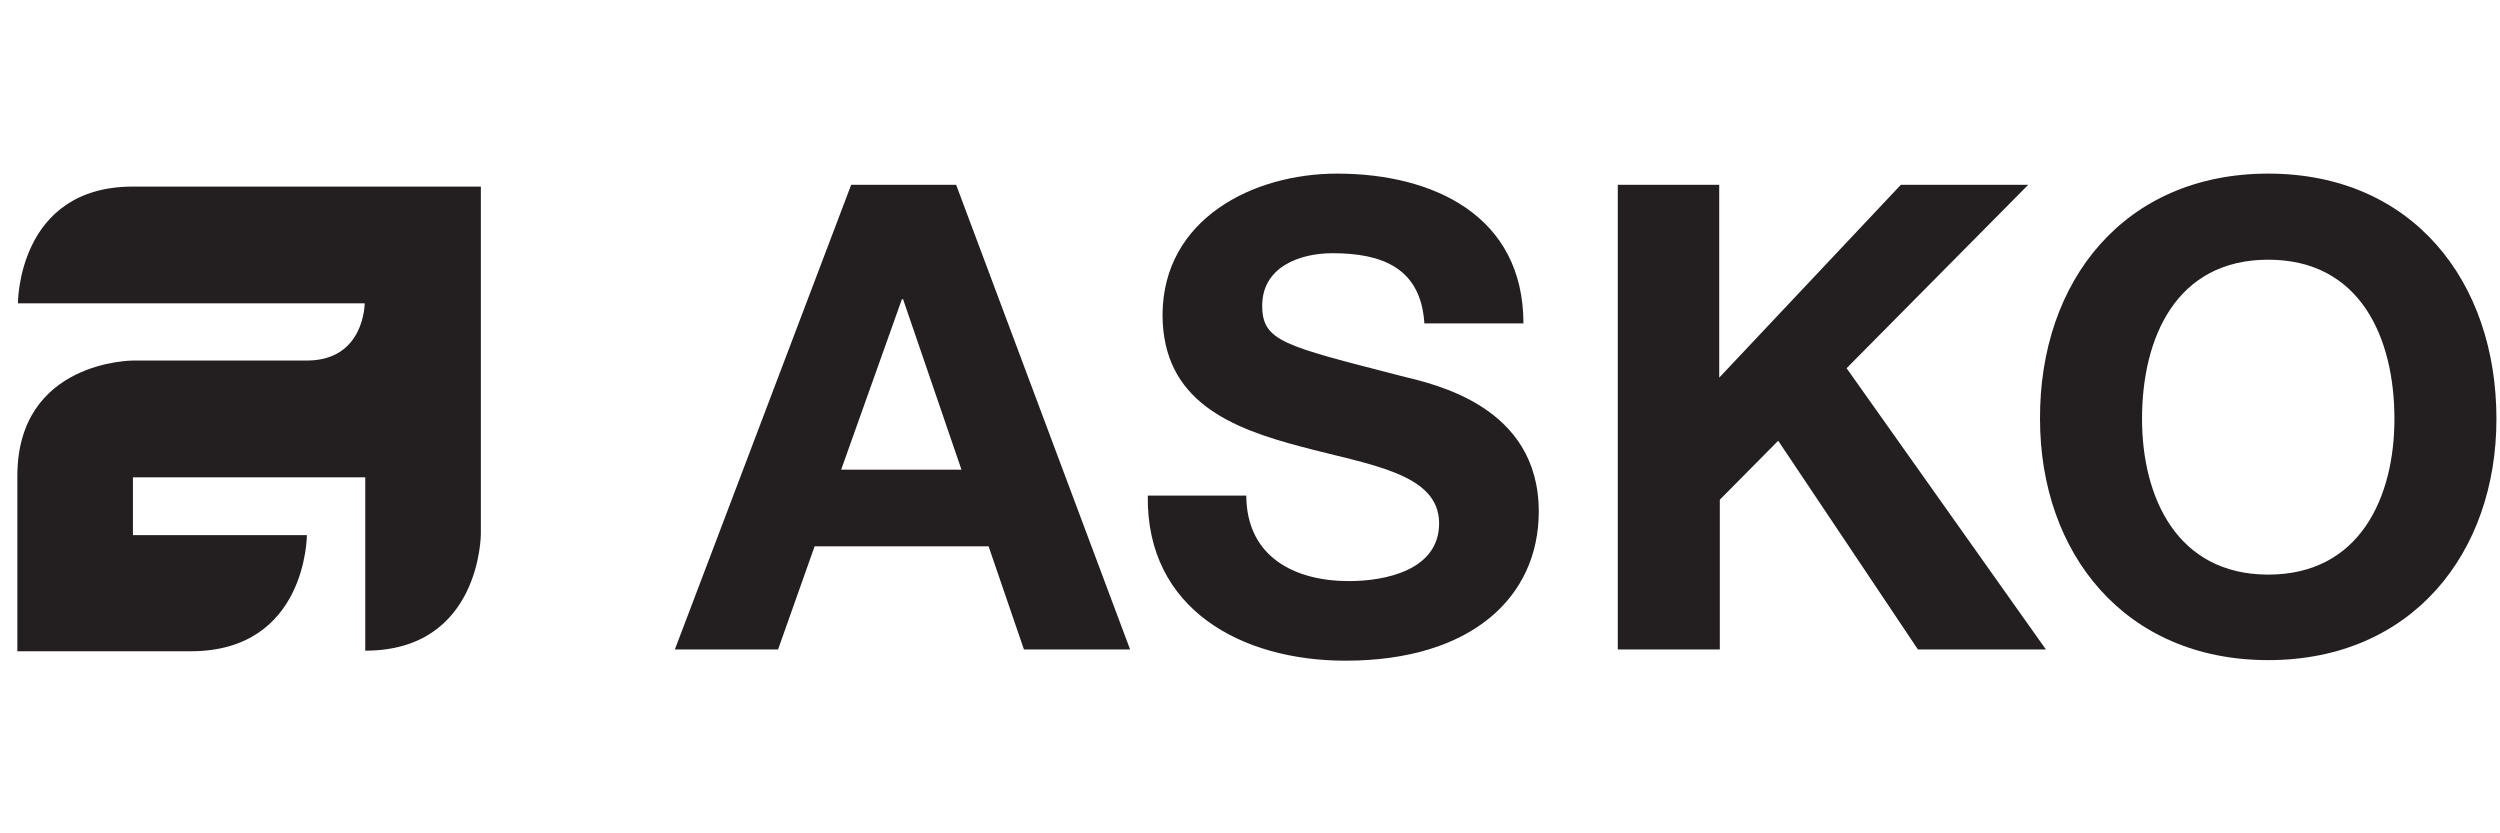
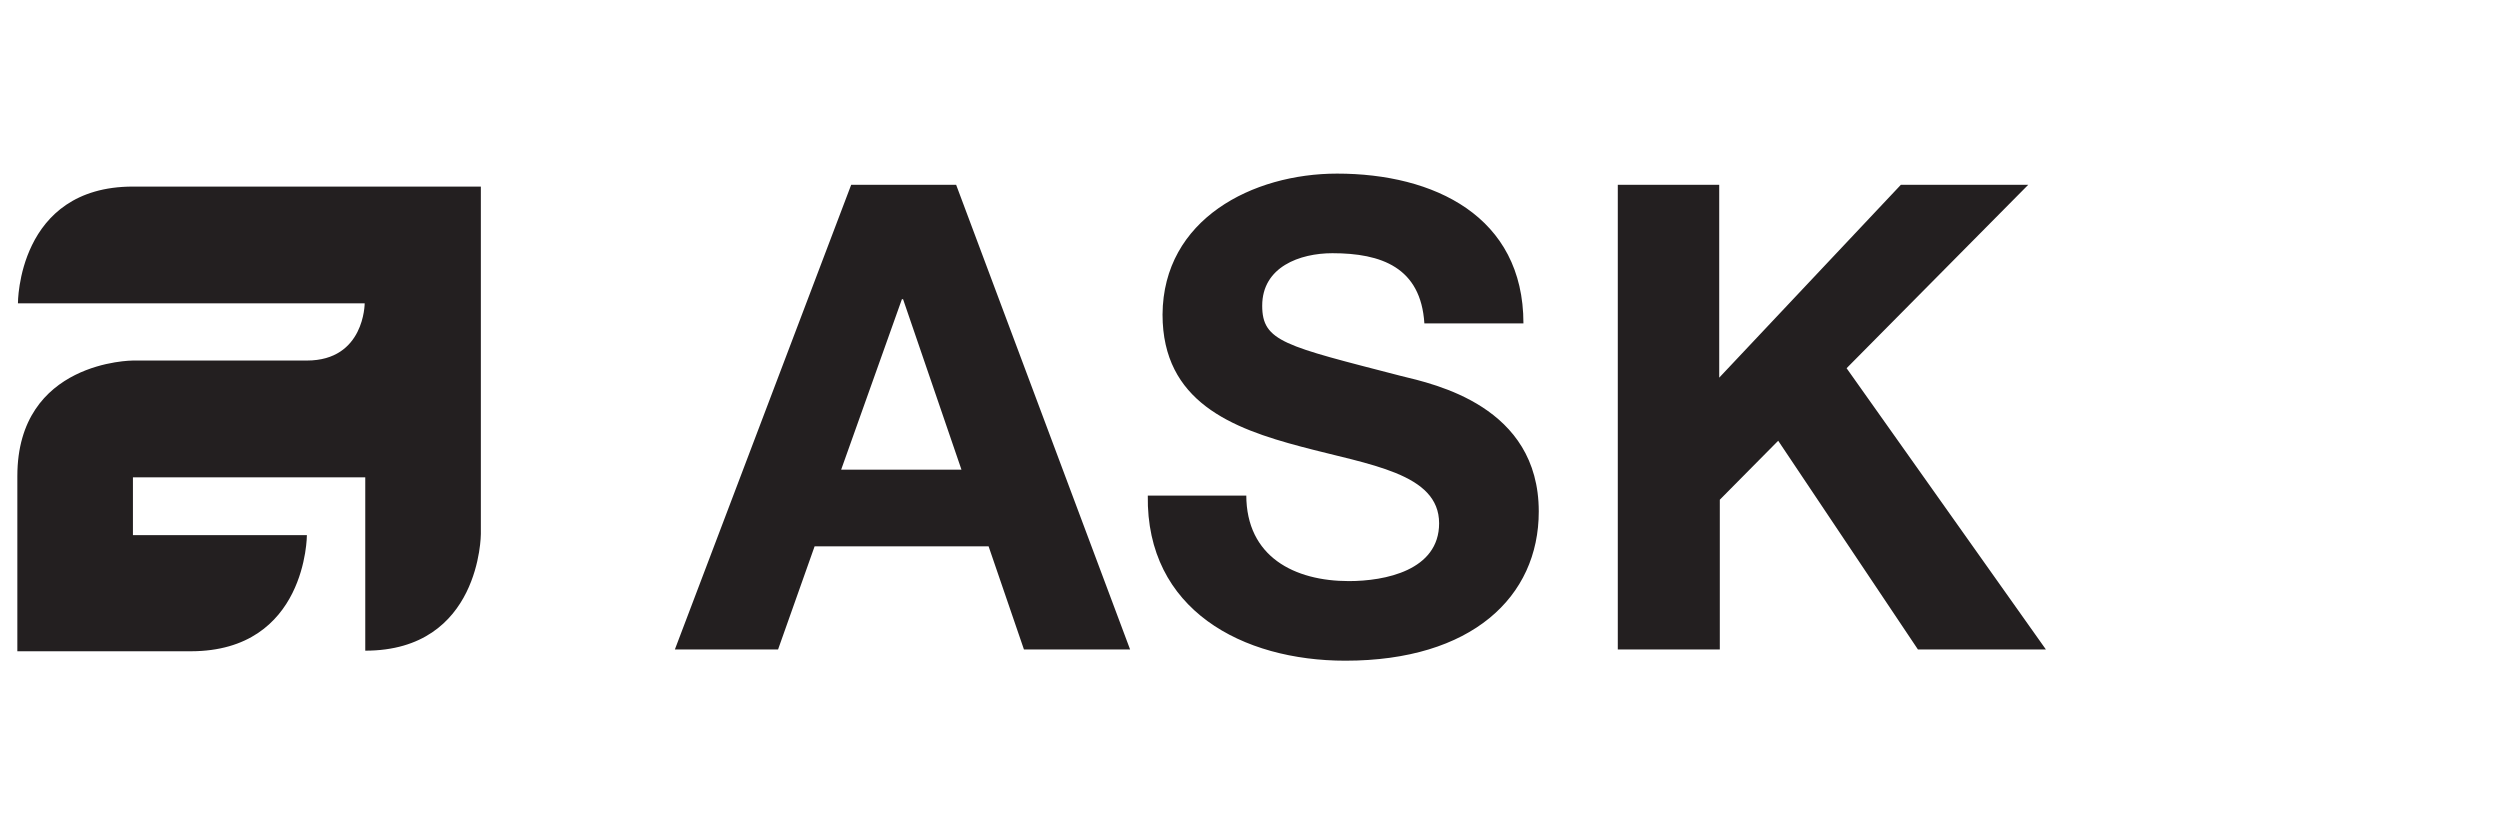
<svg xmlns="http://www.w3.org/2000/svg" width="144" height="48" viewBox="0 0 144 48" fill="none">
  <path d="M93.151 10.645H99.027V21.753L109.489 10.645H116.826L106.364 21.209L117.845 37.411H110.474L102.424 25.387L99.061 28.784V37.411H93.185V10.645H93.151ZM71.786 28.512C71.786 32.078 74.571 33.471 77.696 33.471C79.768 33.471 82.893 32.86 82.893 30.142C82.893 27.255 78.885 26.78 74.945 25.727C70.971 24.674 66.962 23.145 66.962 18.118C66.996 12.615 72.159 10 77.017 10C82.587 10 87.75 12.446 87.75 18.628H82.044C81.84 15.401 79.564 14.585 76.745 14.585C74.877 14.585 72.703 15.367 72.703 17.609C72.703 19.68 73.994 19.918 80.685 21.651C82.621 22.126 88.633 23.383 88.633 29.463C88.633 34.388 84.761 38.056 77.492 38.056C71.582 38.056 66.011 35.135 66.113 28.546H71.786V28.512ZM48.451 27.051H55.38L52.017 17.235H51.949L48.451 27.051ZM49.028 10.645H55.074L65.094 37.411H58.98L56.942 31.467H46.922L44.816 37.411H38.872L49.028 10.645ZM27.697 10.747V30.754C27.697 30.754 27.697 37.479 21.039 37.479V27.493H7.657V30.822H17.677C17.677 30.822 17.677 37.513 10.985 37.513H0.999V27.425C0.999 20.767 7.657 20.767 7.657 20.767H17.677C21.005 20.767 21.005 17.473 21.005 17.473H1.033C1.033 17.473 0.999 10.747 7.657 10.747H27.697Z" fill="#231F20" />
-   <path d="M130.65 33.097C135.949 33.097 137.919 28.614 137.919 24.13C137.919 19.443 135.949 14.959 130.65 14.959C125.351 14.959 123.381 19.443 123.381 24.13C123.381 28.58 125.351 33.097 130.65 33.097ZM130.65 10C138.938 10 143.795 16.182 143.795 24.13C143.795 31.841 138.938 38.023 130.65 38.023C122.362 38.023 117.505 31.841 117.505 24.13C117.471 16.182 122.362 10 130.65 10Z" fill="#231F20" />
</svg>